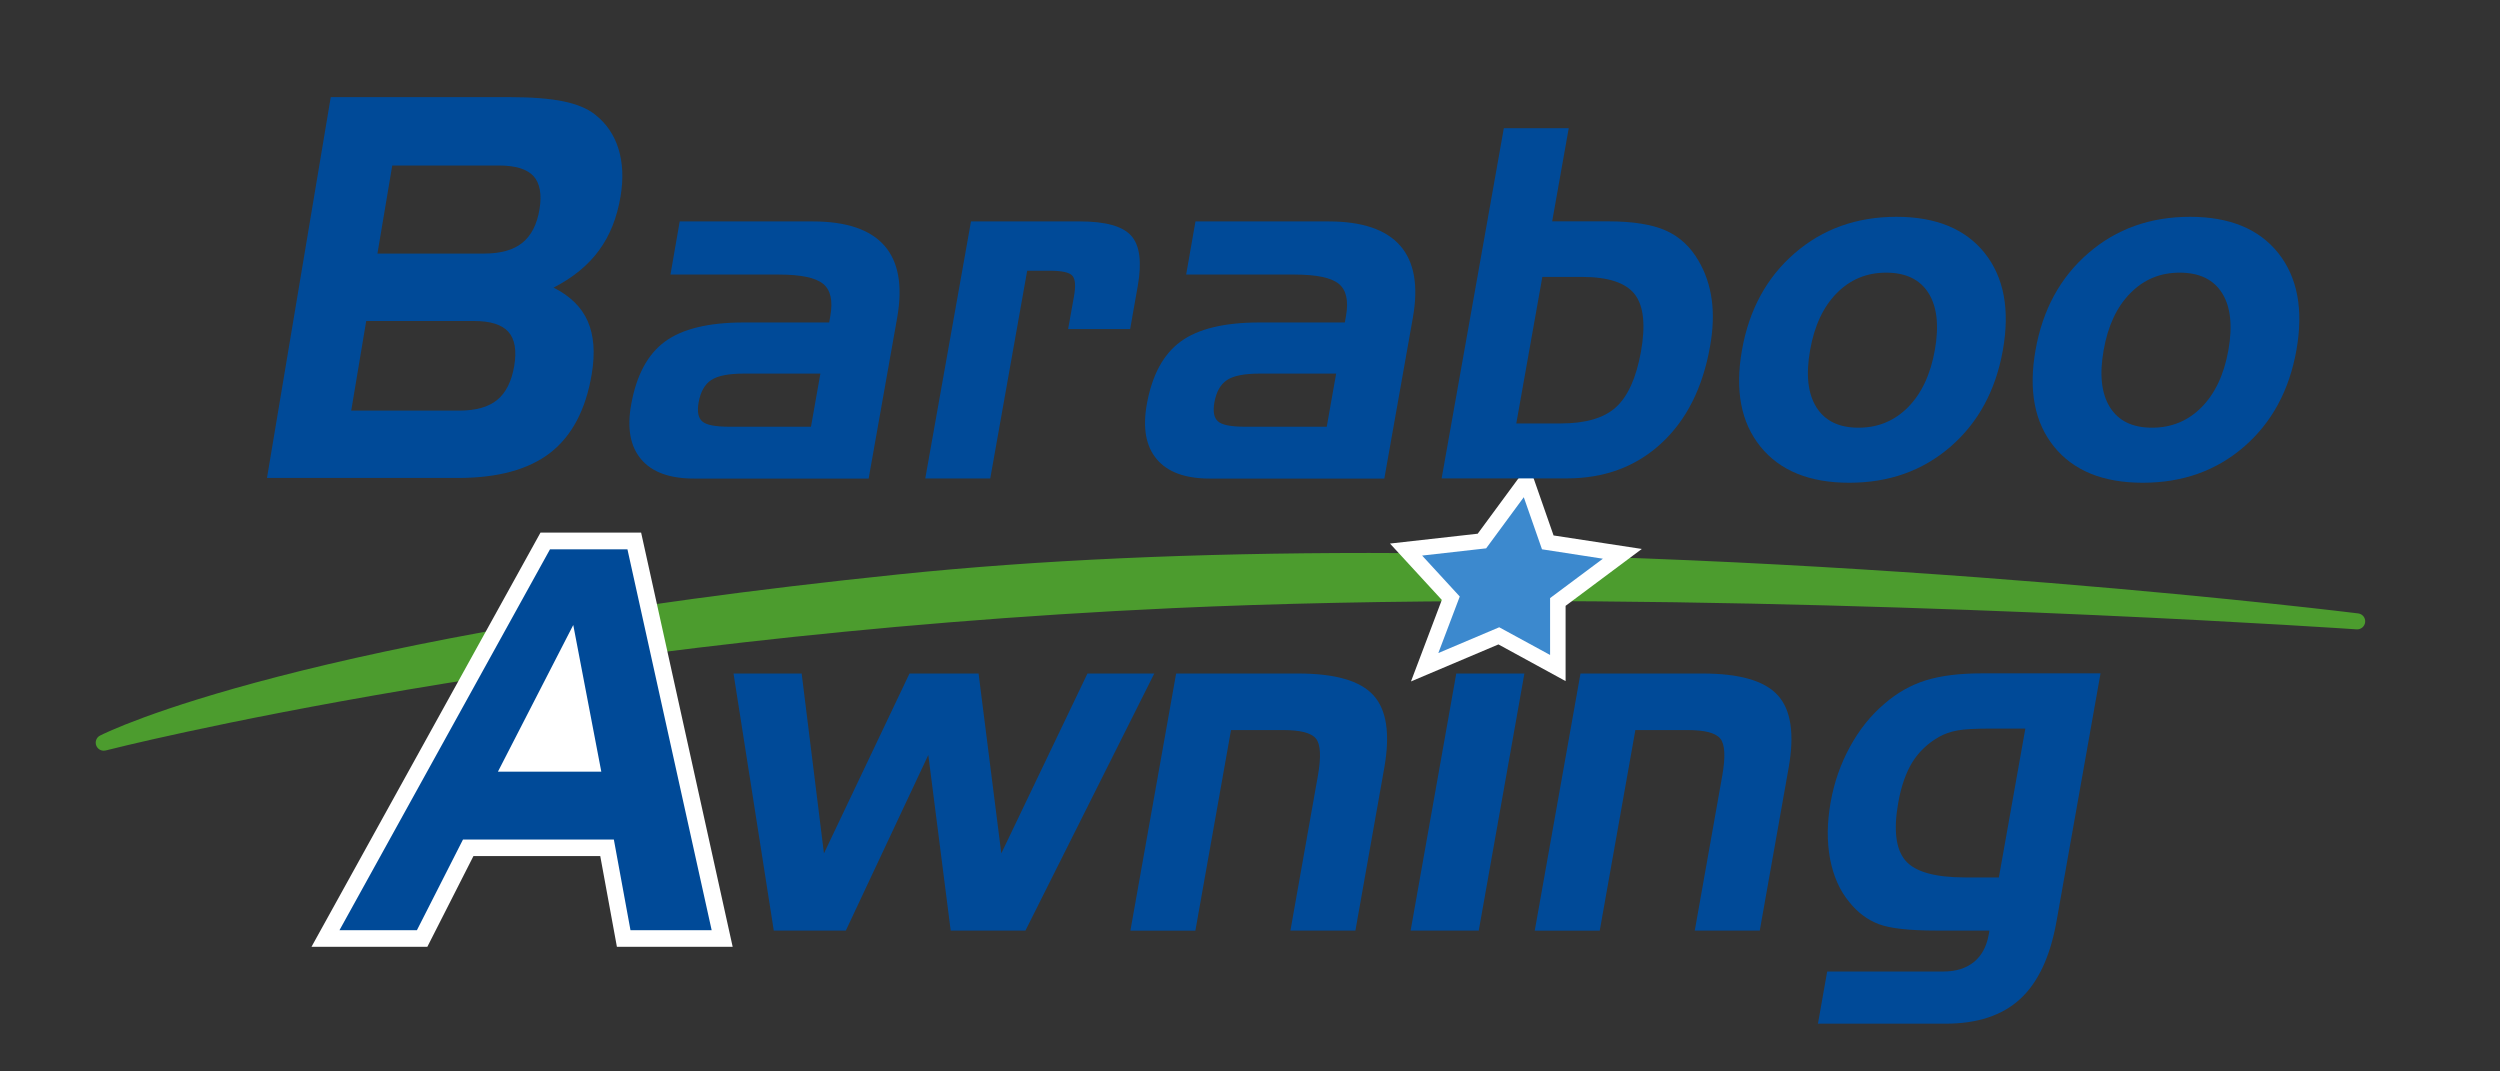
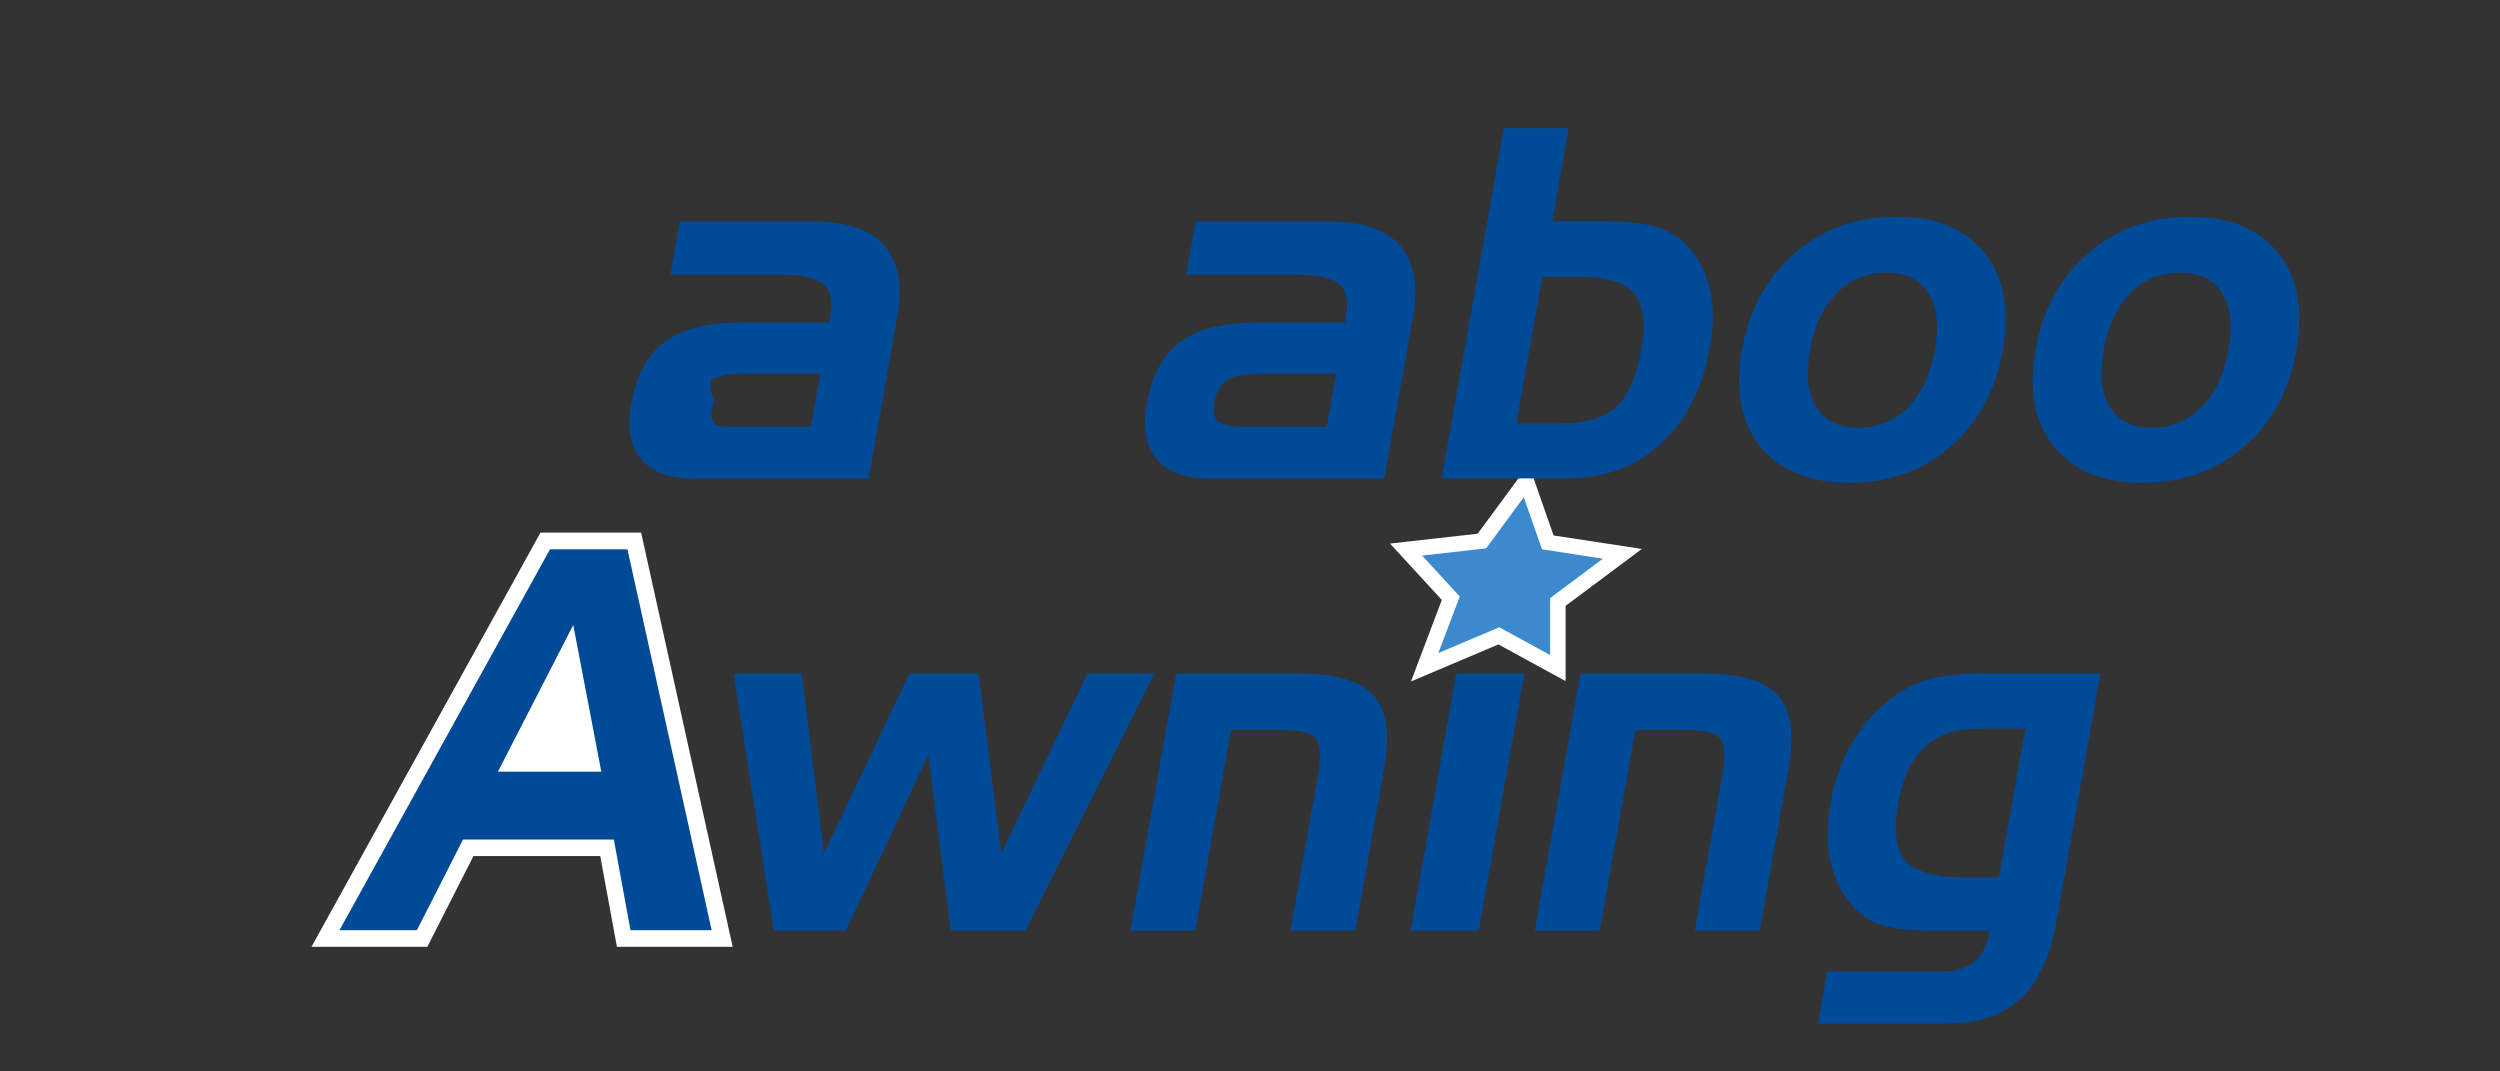
<svg xmlns="http://www.w3.org/2000/svg" version="1.1" id="Layer_1" x="0px" y="0px" viewBox="0 0 287 123" style="enable-background:new 0 0 287 123;" xml:space="preserve">
  <rect x="0" y="0" width="287" height="123" fill="#333333" stroke="none" />
  <style type="text/css"> .st0{fill:#4C9C2E;} .st1{fill:#FFFFFF;} .st2{fill-rule:evenodd;clip-rule:evenodd;fill:#3C89CE;} .st3{fill:#004A98;} </style>
  <g>
-     <path class="st0" d="M11.91,86.18c-0.38,0-0.72-0.23-0.86-0.59c-0.17-0.44,0.02-0.94,0.44-1.15c0.91-0.46,22.96-11.4,91.76-18.51 c15.76-1.63,33.9-2.45,53.9-2.45c57.61,0,113.02,6.87,113.57,6.94c0.5,0.06,0.85,0.51,0.8,1c-0.05,0.5-0.48,0.86-0.98,0.83 c-0.47-0.03-47.46-3.25-96.46-3.25c-14.32,0-27.56,0.27-39.36,0.81C63.39,73.08,12.65,86.02,12.15,86.15 C12.06,86.17,11.99,86.18,11.91,86.18" />
    <polygon class="st1" points="161.98,78.23 165.52,68.87 159.57,62.4 169.64,61.27 175.5,53.31 178.35,61.47 188.48,63.02 179.73,69.55 179.73,78.19 172.02,73.98 " />
    <polygon class="st2" points="172.11,72.01 165.12,74.97 167.58,68.48 163.26,63.78 170.61,62.95 174.93,57.08 177.02,63.06 184.01,64.14 177.95,68.66 177.95,75.19 " />
    <polygon class="st1" points="84.11,108.69 70.82,108.69 68.91,98.28 54.35,98.28 49.06,108.69 35.76,108.69 62.05,61.14 73.6,61.14 " />
    <path class="st3" d="M63.14,63.06h8.89l9.67,43.73h-9.32l-1.91-10.41H53.15l-5.29,10.41h-8.89L63.14,63.06z M65.81,71.75 l-8.65,16.84h11.87L65.81,71.75z" />
    <polygon class="st3" points="106.57,86.67 97.1,106.83 88.83,106.83 84.21,77.32 92.03,77.32 94.59,97.97 104.41,77.32 112.34,77.32 114.95,97.97 124.84,77.32 132.51,77.32 117.72,106.83 109.14,106.83 " />
    <path class="st3" d="M135.02,77.32h14.02c4.24,0,7.12,0.83,8.63,2.5c1.52,1.67,1.93,4.43,1.25,8.3l-3.32,18.71h-7.46l3.15-17.75 c0.39-2.2,0.32-3.64-0.22-4.29c-0.54-0.66-1.79-0.98-3.76-0.98h-5.99l-4.09,23.03h-7.46L135.02,77.32z" />
    <polygon class="st3" points="169.76,106.83 161.94,106.83 167.18,77.32 175,77.32 " />
    <path class="st3" d="M181.44,77.32h14.02c4.24,0,7.12,0.83,8.63,2.5c1.52,1.67,1.93,4.43,1.25,8.3l-3.32,18.71h-7.46l3.15-17.75 c0.39-2.2,0.32-3.64-0.22-4.29c-0.54-0.66-1.79-0.98-3.76-0.98h-5.99l-4.09,23.03h-7.46L181.44,77.32z" />
    <path class="st3" d="M236.09,105.76c-0.72,4.05-2.11,7.02-4.17,8.92c-2.06,1.9-4.93,2.84-8.59,2.84H208.7l1.06-5.99h13.34 c1.43,0,2.59-0.36,3.49-1.08c0.89-0.72,1.46-1.76,1.71-3.13l0.09-0.49h-6.07c-3.14,0-5.35-0.25-6.64-0.74s-2.42-1.33-3.37-2.52 c-1.11-1.33-1.84-2.99-2.22-4.98c-0.37-1.99-0.35-4.14,0.06-6.46c0.4-2.28,1.14-4.41,2.22-6.39c1.08-1.98,2.4-3.63,3.98-4.96 c1.42-1.24,2.99-2.13,4.71-2.67s3.88-0.81,6.5-0.81h13.58L236.09,105.76z M225.6,100.73h3.87l3.04-17.09h-3.87 c-1.87,0-3.19,0.07-3.96,0.22c-0.78,0.15-1.47,0.39-2.09,0.74c-1.28,0.73-2.29,1.69-3.04,2.88c-0.74,1.2-1.29,2.75-1.63,4.66 c-0.56,3.15-0.28,5.37,0.83,6.66C219.86,100.09,222.15,100.73,225.6,100.73z" />
-     <path class="st3" d="M52.57,54.87H30.65l7.32-43.72h20.46c2.58,0,4.66,0.16,6.22,0.48c1.56,0.32,2.78,0.82,3.66,1.52 c1.29,1.01,2.19,2.32,2.69,3.93s0.58,3.43,0.24,5.47c-0.41,2.44-1.23,4.51-2.48,6.2c-1.24,1.7-2.98,3.12-5.21,4.27 c1.9,0.95,3.21,2.24,3.92,3.85c0.71,1.62,0.87,3.64,0.46,6.08c-0.68,4.08-2.27,7.09-4.76,9.03C60.67,53.91,57.14,54.87,52.57,54.87 M52.7,47.14c1.91,0,3.38-0.41,4.38-1.23s1.65-2.12,1.95-3.88c0.3-1.78,0.08-3.09-0.66-3.93c-0.74-0.83-2.05-1.25-3.95-1.25H42.04 l-1.72,10.29H52.7z M45.03,19l-1.7,10.11h12.25c1.9,0,3.36-0.41,4.38-1.23s1.68-2.1,1.97-3.82c0.29-1.74,0.06-3.02-0.68-3.84 C60.5,19.41,59.18,19,57.28,19H45.03z" />
-     <path class="st3" d="M78.03,25.42h15.28c3.86,0,6.59,0.93,8.22,2.78c1.62,1.85,2.11,4.6,1.47,8.25l-3.28,18.49H79.68 c-2.81,0-4.84-0.74-6.08-2.22c-1.25-1.48-1.63-3.57-1.14-6.29c0.6-3.35,1.89-5.76,3.88-7.22s5.01-2.19,9.04-2.19h9.81l0.13-0.74 c0.31-1.75,0.04-2.98-0.82-3.69s-2.55-1.07-5.08-1.07H76.97L78.03,25.42z M83.76,48.99h9.34l1.08-6.1h-8.79 c-1.74,0-2.99,0.24-3.74,0.74c-0.75,0.49-1.23,1.35-1.45,2.57c-0.18,1.04-0.05,1.76,0.41,2.17C81.07,48.79,82.12,48.99,83.76,48.99 z" />
-     <path class="st3" d="M111.47,25.42H124c2.93,0,4.89,0.55,5.87,1.65c0.98,1.1,1.23,3.03,0.74,5.79l-0.87,4.92h-7.12l0.68-3.8 c0.2-1.15,0.15-1.92-0.18-2.31c-0.32-0.39-1.18-0.59-2.58-0.59h-2.62l-4.24,23.85h-7.46L111.47,25.42z" />
+     <path class="st3" d="M78.03,25.42h15.28c3.86,0,6.59,0.93,8.22,2.78c1.62,1.85,2.11,4.6,1.47,8.25l-3.28,18.49H79.68 c-2.81,0-4.84-0.74-6.08-2.22c-1.25-1.48-1.63-3.57-1.14-6.29c0.6-3.35,1.89-5.76,3.88-7.22s5.01-2.19,9.04-2.19h9.81l0.13-0.74 c0.31-1.75,0.04-2.98-0.82-3.69s-2.55-1.07-5.08-1.07H76.97L78.03,25.42z M83.76,48.99h9.34l1.08-6.1h-8.79 c-1.74,0-2.99,0.24-3.74,0.74c-0.18,1.04-0.05,1.76,0.41,2.17C81.07,48.79,82.12,48.99,83.76,48.99 z" />
    <path class="st3" d="M137.24,25.42h15.28c3.86,0,6.59,0.93,8.22,2.78c1.62,1.85,2.11,4.6,1.46,8.25l-3.28,18.49h-20.04 c-2.81,0-4.84-0.74-6.08-2.22c-1.25-1.48-1.63-3.57-1.15-6.29c0.6-3.35,1.89-5.76,3.89-7.22c1.99-1.46,5.01-2.19,9.04-2.19h9.81 l0.13-0.74c0.31-1.75,0.04-2.98-0.82-3.69s-2.55-1.07-5.08-1.07h-12.45L137.24,25.42z M142.97,48.99h9.34l1.08-6.1h-8.79 c-1.74,0-2.99,0.24-3.74,0.74c-0.75,0.49-1.23,1.35-1.45,2.57c-0.18,1.04-0.05,1.76,0.41,2.17 C140.28,48.79,141.33,48.99,142.97,48.99z" />
    <path class="st3" d="M180.09,14.72l-1.9,10.69h6.41c2.83,0,5.03,0.35,6.62,1.05c1.58,0.7,2.84,1.86,3.78,3.49 c0.79,1.35,1.29,2.84,1.51,4.47s0.15,3.42-0.2,5.37c-0.84,4.74-2.71,8.45-5.61,11.12c-2.9,2.67-6.51,4.01-10.84,4.01H165.5 l7.14-40.2C172.64,14.72,180.09,14.72,180.09,14.72z M181.61,31.79h-4.55l-2.99,16.82h5.13c2.84,0,4.95-0.62,6.32-1.87 c1.37-1.25,2.32-3.37,2.86-6.36c0.55-3.08,0.31-5.28-0.72-6.61C186.62,32.45,184.61,31.79,181.61,31.79z" />
    <path class="st3" d="M229.93,40.19c-0.82,4.63-2.83,8.33-6.01,11.09c-3.19,2.76-7.06,4.14-11.63,4.14s-7.97-1.39-10.2-4.16 c-2.23-2.77-2.93-6.46-2.11-11.08c0.82-4.63,2.84-8.34,6.06-11.12c3.21-2.78,7.11-4.17,11.68-4.17c4.53,0,7.91,1.39,10.13,4.17 C230.06,31.85,230.75,35.55,229.93,40.19 M207.8,40.19c-0.5,2.81-0.26,4.99,0.72,6.56s2.59,2.35,4.84,2.35 c2.23,0,4.12-0.78,5.68-2.35c1.55-1.57,2.58-3.75,3.08-6.56s0.25-4.99-0.73-6.55c-0.99-1.56-2.61-2.34-4.86-2.34 c-2.23,0-4.12,0.78-5.67,2.35C209.31,35.22,208.29,37.4,207.8,40.19z" />
    <path class="st3" d="M263.63,40.19c-0.82,4.63-2.83,8.33-6.01,11.09c-3.19,2.76-7.06,4.14-11.63,4.14s-7.97-1.39-10.2-4.16 c-2.23-2.77-2.93-6.46-2.11-11.08c0.82-4.63,2.84-8.34,6.06-11.12c3.21-2.78,7.1-4.17,11.68-4.17c4.54,0,7.91,1.39,10.13,4.17 C263.76,31.85,264.45,35.55,263.63,40.19 M241.5,40.19c-0.5,2.81-0.26,4.99,0.72,6.56s2.59,2.35,4.84,2.35 c2.23,0,4.12-0.78,5.68-2.35c1.55-1.57,2.58-3.75,3.08-6.56s0.25-4.99-0.73-6.55c-0.99-1.56-2.61-2.34-4.86-2.34 c-2.23,0-4.12,0.78-5.66,2.35C243.01,35.22,241.99,37.4,241.5,40.19z" />
  </g>
</svg>